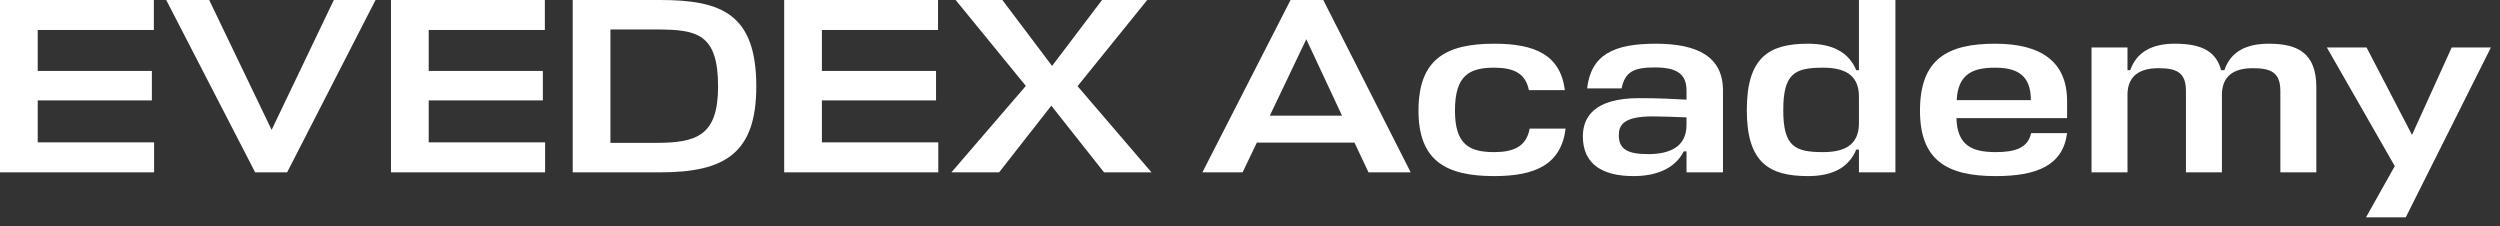
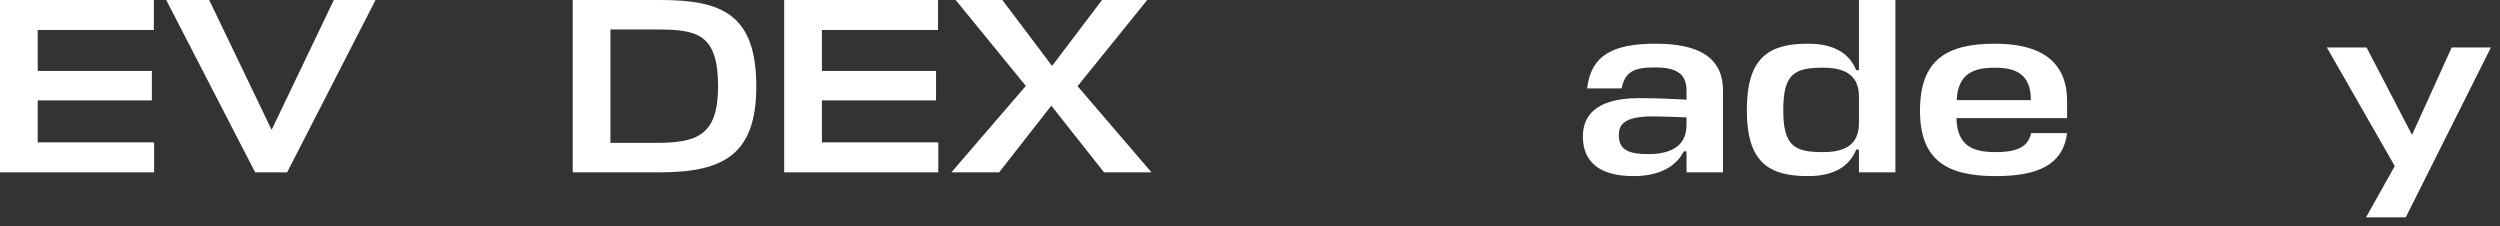
<svg xmlns="http://www.w3.org/2000/svg" fill="none" height="100%" overflow="visible" preserveAspectRatio="none" style="display: block;" viewBox="0 0 199 18" width="100%">
  <rect x="0" y="0" width="199" height="18" fill="#333333" stroke="none" />
  <g id="EVEDEX Academy">
    <path d="M188.337 17.297L190.624 13.221L185.216 3.777H188.377L191.996 10.736L195.157 3.777H198.278L191.499 17.297H188.337Z" fill="white" id="Vector" />
-     <path d="M174.002 13.718V7.237C174.002 5.746 173.226 5.428 171.815 5.428C170.284 5.428 169.389 6.064 169.349 7.456V13.718H166.486V3.777H169.349V5.587H169.568C170.065 4.175 171.258 3.479 173.107 3.479C175.373 3.479 176.407 4.155 176.805 5.587H177.063C177.541 4.155 178.733 3.479 180.602 3.479C182.889 3.479 184.38 4.215 184.38 6.939V13.718H181.517V7.237C181.517 5.746 180.742 5.428 179.31 5.428C177.799 5.428 176.904 6.064 176.865 7.456V13.718H174.002Z" fill="white" id="Vector_2" />
    <path d="M164.541 8.052V9.404H155.733C155.793 11.571 156.966 12.108 158.855 12.108C160.346 12.108 161.42 11.81 161.678 10.597H164.541C164.203 13.162 162.155 14.017 158.855 14.017C154.978 14.017 152.831 12.764 152.831 8.808C152.831 4.732 154.978 3.479 158.815 3.479C162.453 3.479 164.541 4.891 164.541 8.052ZM158.795 5.388C157.105 5.388 155.853 5.845 155.753 7.973H161.658C161.658 5.945 160.525 5.388 158.795 5.388Z" fill="white" id="Vector_3" />
    <path d="M143.917 14.017C140.815 14.017 139.046 12.943 139.046 8.768C139.046 4.553 140.815 3.479 143.917 3.479C145.885 3.479 147.177 4.175 147.754 5.587H147.972V-1.26247e-05H150.875V13.718H147.972V11.909H147.754C147.177 13.321 145.885 14.017 143.917 14.017ZM145.109 12.108C146.601 12.108 147.972 11.69 147.972 9.822V7.674C147.972 5.805 146.601 5.388 145.109 5.388C142.863 5.388 141.948 5.845 141.948 8.768C141.948 11.651 142.863 12.108 145.109 12.108Z" fill="white" id="Vector_4" />
    <path d="M130.032 14.017C127.546 14.017 125.996 13.062 125.996 10.855C125.996 9.384 126.831 7.813 130.469 7.813C132.219 7.813 133.014 7.873 134.247 7.933V7.217C134.247 5.905 133.511 5.368 131.722 5.368C130.091 5.368 129.356 5.686 129.077 7.038H126.334C126.652 4.354 128.441 3.479 131.801 3.479C135.181 3.479 137.149 4.553 137.149 7.197V13.718H134.247V12.048H134.028C133.352 13.38 131.9 14.017 130.032 14.017ZM131.185 12.267C132.696 12.267 134.247 11.83 134.247 9.941V9.344C133.213 9.305 132.298 9.265 131.563 9.265C129.157 9.265 128.859 10.001 128.859 10.776C128.859 11.909 129.614 12.267 131.185 12.267Z" fill="white" id="Vector_5" />
-     <path d="M121.759 10.239H124.622C124.264 13.082 122.237 14.017 118.936 14.017C115.059 14.017 112.912 12.764 112.912 8.808C112.912 4.732 115.059 3.479 118.936 3.479C122.197 3.479 124.205 4.374 124.563 7.177H121.7C121.421 5.746 120.348 5.388 118.936 5.388C116.948 5.388 115.815 6.004 115.815 8.808C115.815 11.492 116.948 12.108 118.936 12.108C120.407 12.108 121.501 11.71 121.759 10.239Z" fill="white" id="Vector_6" />
-     <path d="M95.71 13.718L102.728 -1.26247e-05H105.333L112.291 13.718H108.931L107.818 11.352H100.044L98.911 13.718H95.71ZM103.981 3.121L101.078 9.205H106.824L103.981 3.121Z" fill="white" id="Vector_7" />
    <path d="M87.88 13.718L83.685 8.41L79.53 13.718H75.732L81.657 6.839L76.07 -1.26247e-05H79.788L83.745 5.249L87.721 -1.26247e-05H91.32L85.773 6.859L91.657 13.718H87.88Z" fill="white" id="Vector_8" />
    <path d="M74.688 11.332V13.718H62.421V-1.26247e-05H74.668V2.386H65.423V5.646H74.509V7.992H65.423V11.332H74.688Z" fill="white" id="Vector_9" />
    <path d="M45.588 13.718V-1.26247e-05H52.546C57.437 -1.26247e-05 60.201 1.113 60.201 6.879C60.201 12.227 57.676 13.718 52.546 13.718H45.588ZM52.208 11.372C55.469 11.372 57.159 10.796 57.159 6.879C57.159 2.644 55.449 2.346 52.208 2.346H48.59V11.372H52.208Z" fill="white" id="Vector_10" />
-     <path d="M43.39 11.332V13.718H31.123V-1.26247e-05H43.37V2.386H34.125V5.646H43.211V7.992H34.125V11.332H43.39Z" fill="white" id="Vector_11" />
    <path d="M29.893 -1.26247e-05L22.855 13.718H20.31L13.232 -1.26247e-05H16.652L21.622 10.338L26.573 -1.26247e-05H29.893Z" fill="white" id="Vector_12" />
    <path d="M12.267 11.332V13.718H-0V-1.26247e-05H12.247V2.386H3.002V5.646H12.088V7.992H3.002V11.332H12.267Z" fill="white" id="Vector_13" />
  </g>
</svg>